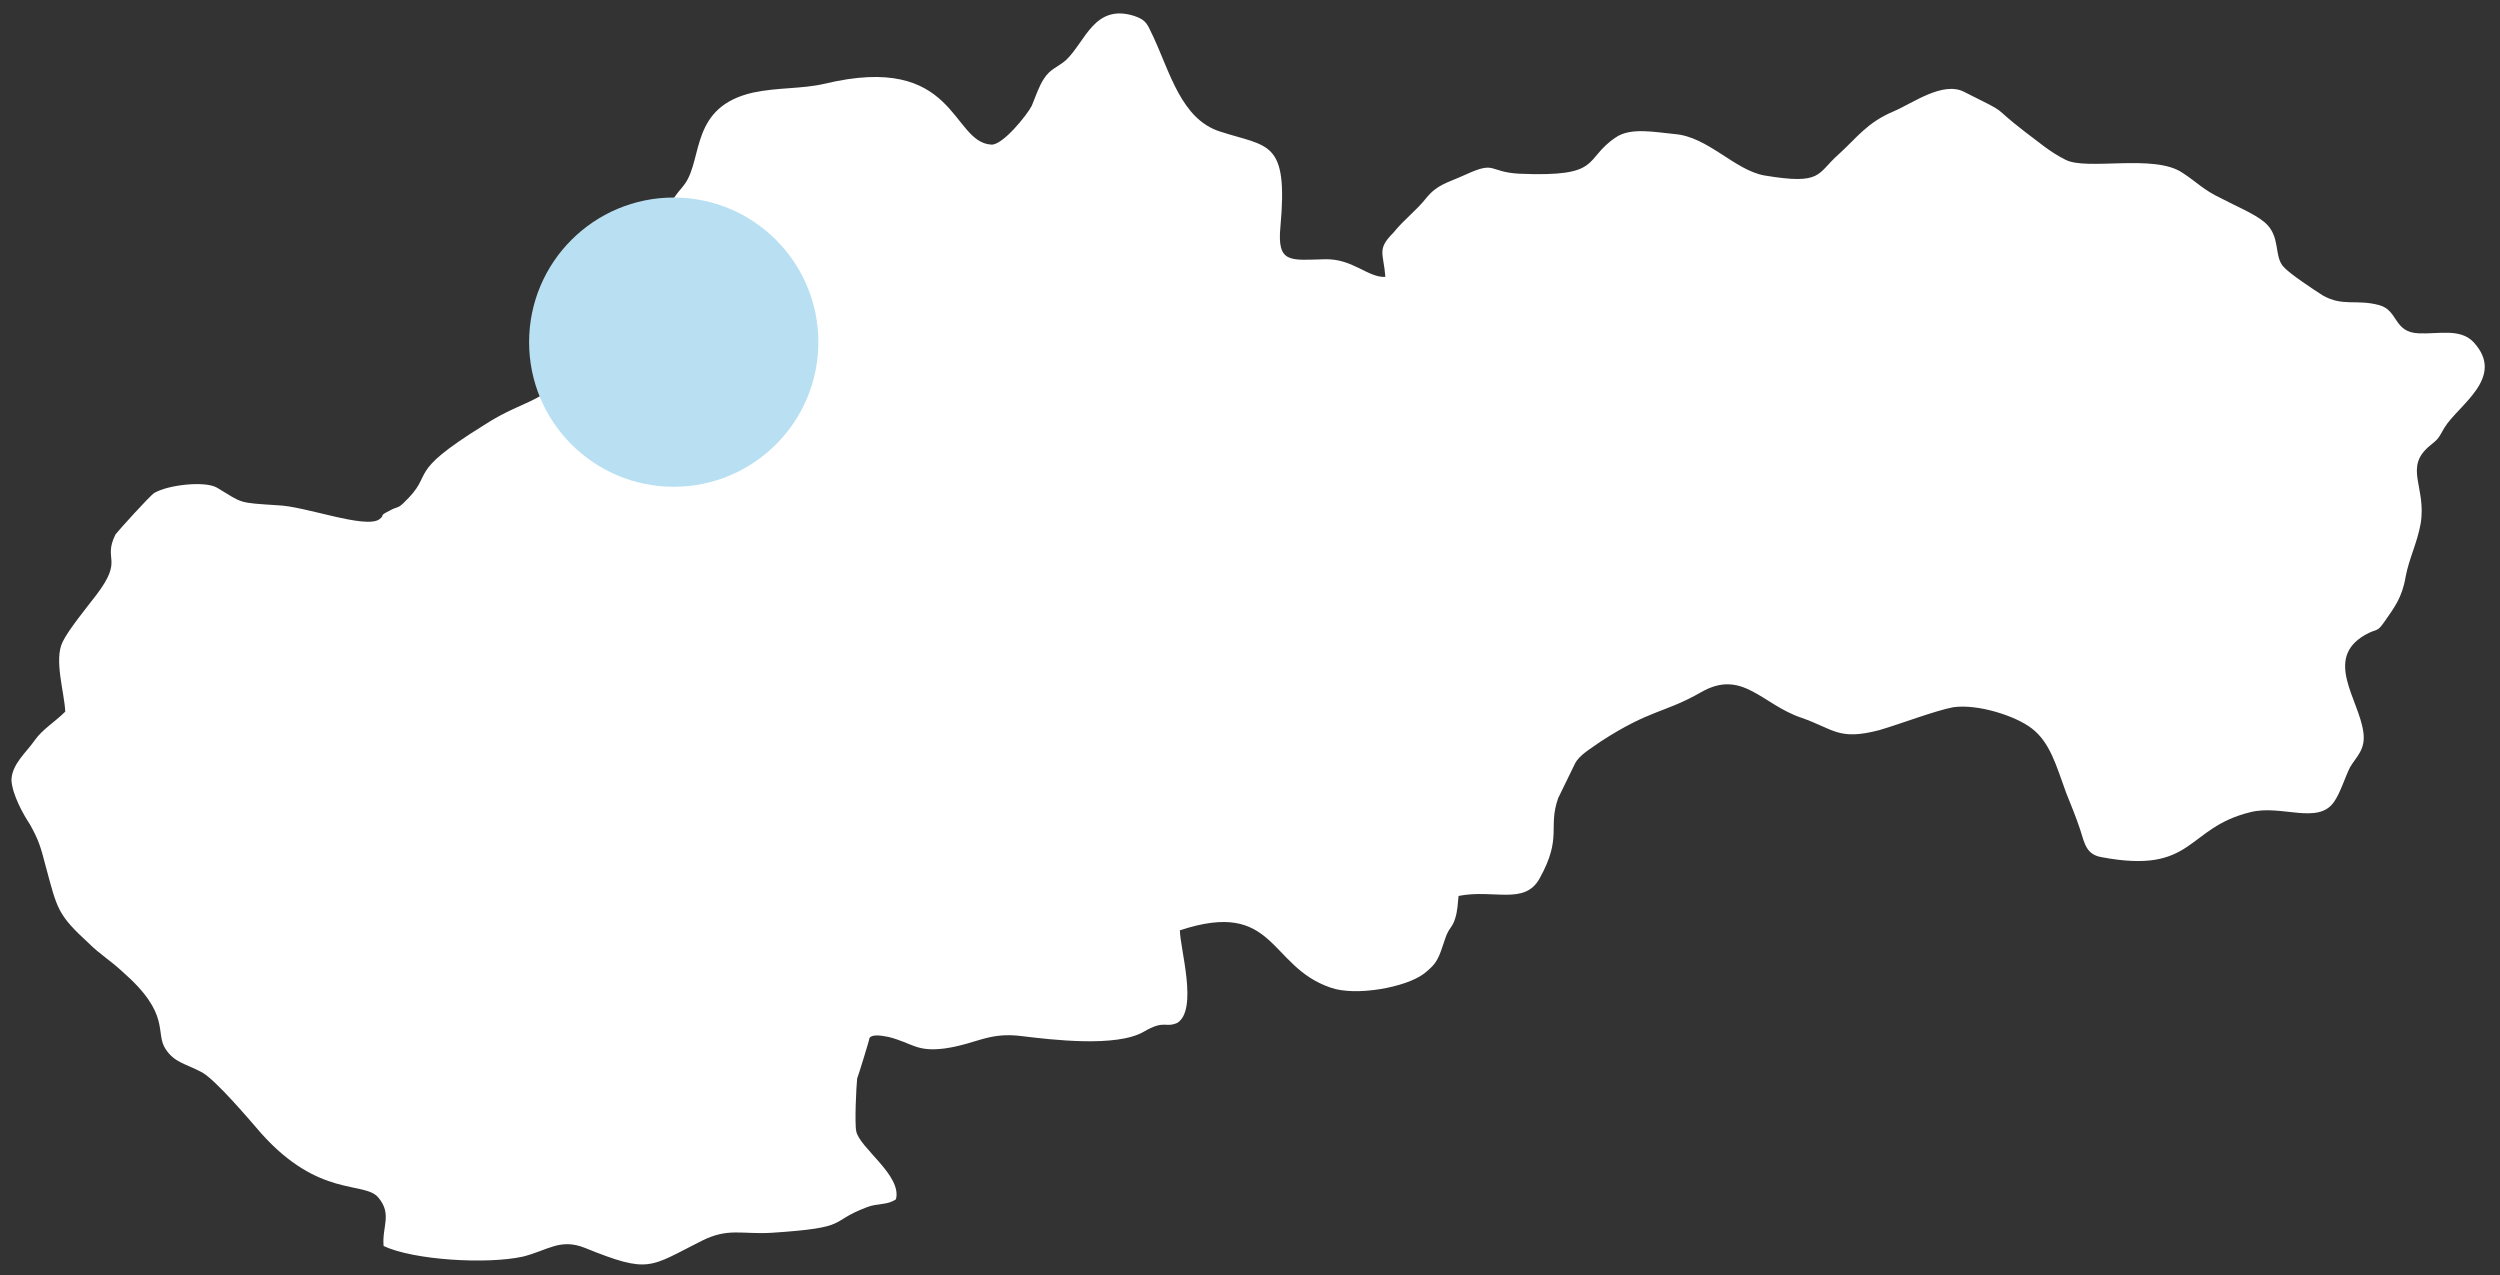
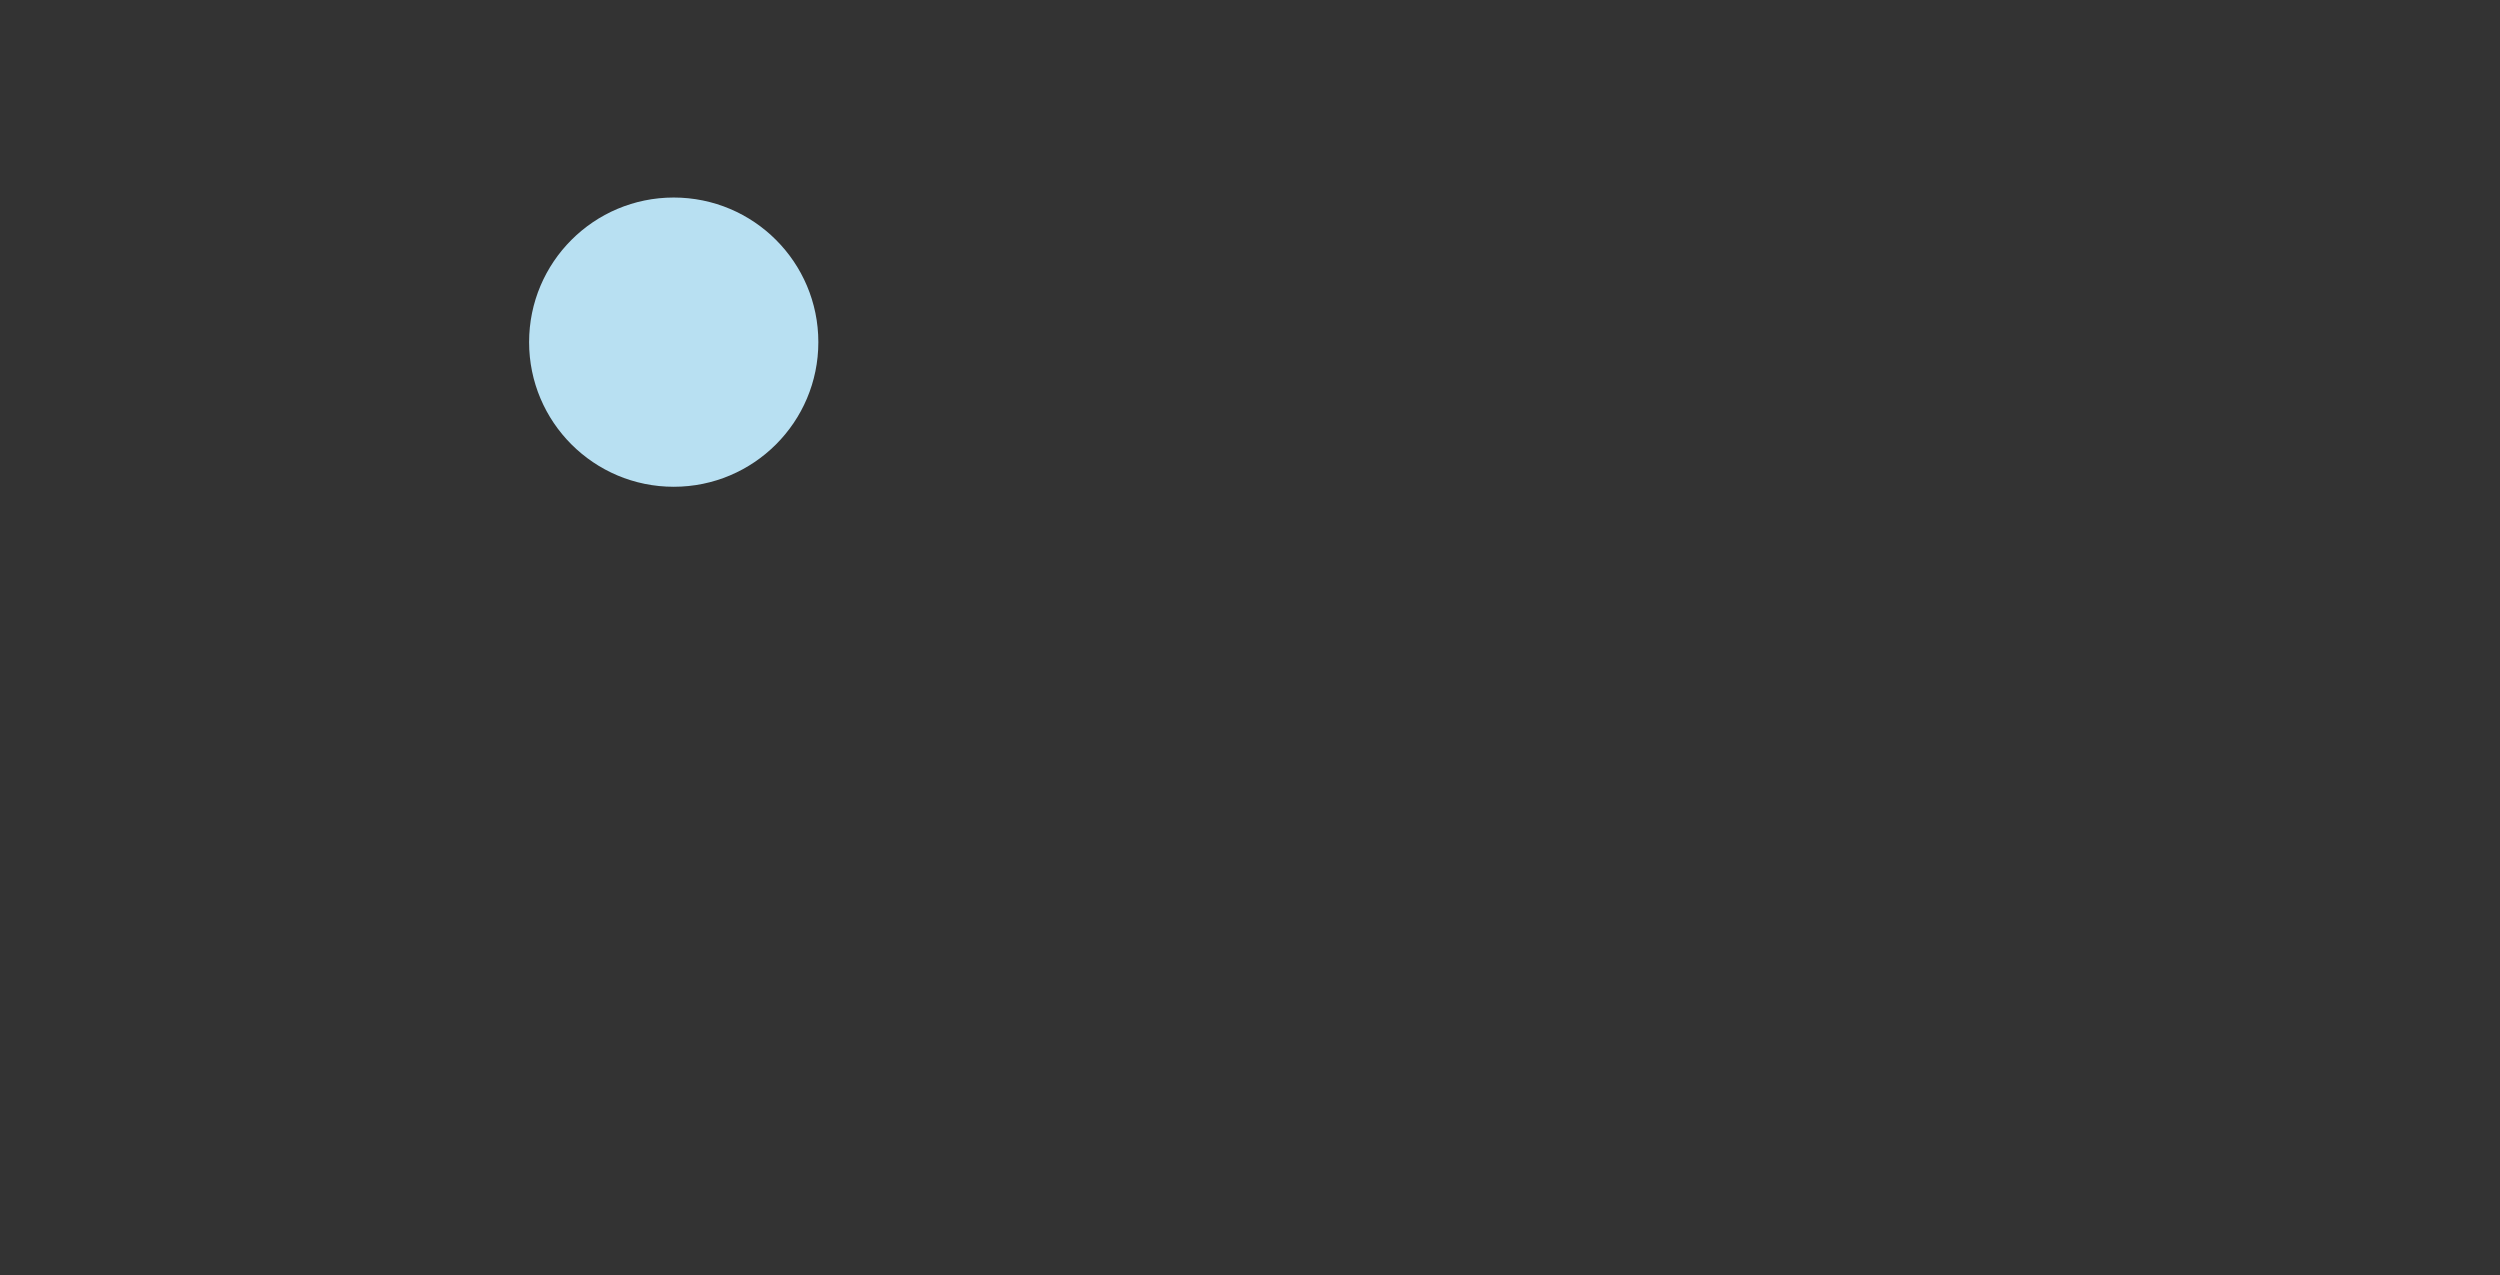
<svg xmlns="http://www.w3.org/2000/svg" version="1.1" id="Vrstva_1" x="0px" y="0px" viewBox="0 0 283.5 144.6" style="enable-background:new 0 0 283.5 144.6;" xml:space="preserve">
  <rect x="0" y="0" width="283.5" height="144.6" fill="#333333" stroke="none" />
  <style type="text/css">
	.st0{fill-rule:evenodd;clip-rule:evenodd;fill:#FFFFFF;}
	.st1{fill:#B8E0F2;}
</style>
  <g id="Layer_x0020_1">
-     <path class="st0" d="M157.1,31.4c-2,0.1-3.7-2.1-6.9-2c-3.9,0.1-5.4,0.5-5-3.7c0.9-9.9-1.4-9-6.9-10.8c-4.3-1.4-5.6-6.6-7.5-10.7   c-0.7-1.4-0.7-1.9-2.2-2.4c-4.5-1.4-5.5,2.9-7.7,5c-0.9,0.8-1.8,1-2.5,2.1c-0.6,0.9-0.9,1.9-1.4,3.1c-0.5,1-3.3,4.5-4.6,4.4   c-4.6-0.3-3.9-10.5-18.9-6.9c-2.6,0.6-5.3,0.4-8.1,1c-7.1,1.6-5.7,7.4-7.7,10.3c-0.5,0.7-0.6,0.7-1.1,1.4c-0.5,0.7-0.2,0.8-0.9,1.3   c-1.7,1.2-5.5,0.1-7.4,1.6c-2.7,2.1-4.8,5.3-4.2,9.2c0.5,3.1,2.6,4,1.3,6.2c-3.2,5.4-5.6,4.5-10.5,7.7c-9.2,5.7-5.4,5.3-9.1,8.8   c-0.7,0.7-0.7,0.4-1.6,0.9c-1.4,0.7-0.4,0.4-1.2,1c-1.6,1.1-8.4-1.5-11.5-1.6c-4.6-0.3-3.9-0.2-6.9-2c-1.4-0.8-5.6-0.3-7.1,0.6   c-0.5,0.3-4.1,4.3-4.4,4.7c-1.5,3,1,2.7-2.2,6.9c-1,1.3-3.2,4-3.8,5.3c-1,2,0.2,5.7,0.3,7.9c-1.2,1.2-2.6,2-3.5,3.3   c-0.9,1.3-2.6,2.7-2.6,4.5c0.1,1.6,1.3,3.8,2.1,5c1,1.8,1.2,2.5,1.8,4.8c1.3,4.8,1.3,5.4,4.9,8.7c1.2,1.2,2.4,1.9,3.8,3.2   c5.6,4.9,3.6,6.9,4.9,8.8c1,1.5,2.2,1.6,4.1,2.6c1.6,0.9,5.4,5.4,6.7,6.9c6.6,7.4,11.7,5.4,13.3,7.3c1.6,1.9,0.4,3.3,0.6,5.5   c3.4,1.6,11.7,2.1,15.8,1.2c2.8-0.7,4.2-2.1,7-1c7.4,3,7.3,2.2,13.3-0.8c3-1.5,4.5-0.7,7.9-0.9c9.1-0.6,6.3-1.2,10.8-2.9   c1.3-0.5,2.3-0.2,3.3-0.9c0.7-2.7-4.1-5.8-4.5-7.7c-0.2-0.9,0-5.1,0.1-6c0.1-0.2,1.4-4.4,1.4-4.6c0.4-0.5,1.6-0.2,2.2-0.1   c2.7,0.7,3.1,1.7,6.3,1.3c3.6-0.5,5-1.9,8.8-1.4c3.3,0.4,10.7,1.3,13.8-0.5c2.4-1.4,2.4-0.4,3.8-1c2.4-1.5,0.3-8.5,0.3-10.5   c10.9-3.6,10,4.1,17.1,6.5c2.8,1,8.5,0,10.6-1.6c1.5-1.2,1.6-1.6,2.4-4c0.4-1.2,0.8-1.2,1.1-2.2c0.3-0.9,0.3-1.7,0.4-2.6   c4-0.8,7.5,1.1,9.2-2c2.6-4.7,0.9-5.7,2.1-9.1l1.9-3.9c0.5-1,1.8-1.7,2.9-2.5c5.7-3.7,7.2-3.2,11.4-5.6c4.7-2.7,6.9,1.4,11.4,2.9   c3.7,1.3,4.2,2.6,8.8,1.4c2.4-0.7,6.3-2.2,8.4-2.6c2.8-0.4,7.1,1,8.9,2.4c2.1,1.6,2.8,4.3,3.9,7.3c0.6,1.5,1.1,2.7,1.6,4.2   c0.5,1.6,0.7,2.8,2.4,3.1c10.6,2,9.5-3.3,16.9-5.1c3.5-0.9,7.7,1.5,9.5-1.2c0.7-1,1.2-2.7,1.8-3.9c0.7-1.2,1.8-2,1.5-4   c-0.5-3.7-4.5-8.3,0.2-11c1.4-0.8,1.3-0.2,2.2-1.5c1.1-1.6,2-2.7,2.4-5.1c0.4-2.1,1.3-3.8,1.7-6c0.7-4.2-2-6.4,1.1-8.9   c1-0.8,0.9-0.8,1.6-2c1.6-2.6,7-5.7,3.3-9.7c-1.5-1.6-4-0.9-6.2-1c-2.9-0.1-2.3-2.6-4.5-3.2c-2.6-0.7-4.1,0.2-6.4-1.1   c-1.1-0.7-3.8-2.5-4.4-3.2c-1.2-1.2-0.3-3.5-2.2-5.1c-1.2-1-3.2-1.8-4.9-2.7c-2.1-1-2.7-1.8-4.4-2.9c-3.2-2.2-10.9-0.2-13.3-1.5   c-1.8-0.9-3-2-4.5-3.1c-4.3-3.3-1.4-1.8-7-4.6c-2.4-1.2-5.8,1.3-7.9,2.2c-3.1,1.3-4.2,3-6.3,4.9c-2.5,2.2-1.8,3.5-8.4,2.4   c-3.4-0.6-6.4-4.4-10.2-4.7c-2.2-0.2-5-0.8-6.7,0.4c-3.7,2.5-1.4,4.5-10.9,4.1c-3.6-0.2-2.6-1.5-6.1,0.1c-2.2,1-3.2,1.1-4.5,2.7   c-1.1,1.4-2.4,2.3-3.7,3.9C156.1,28.3,156.9,28.7,157.1,31.4z" />
-   </g>
+     </g>
  <circle class="st1" cx="76.4" cy="38.8" r="16.4" />
</svg>